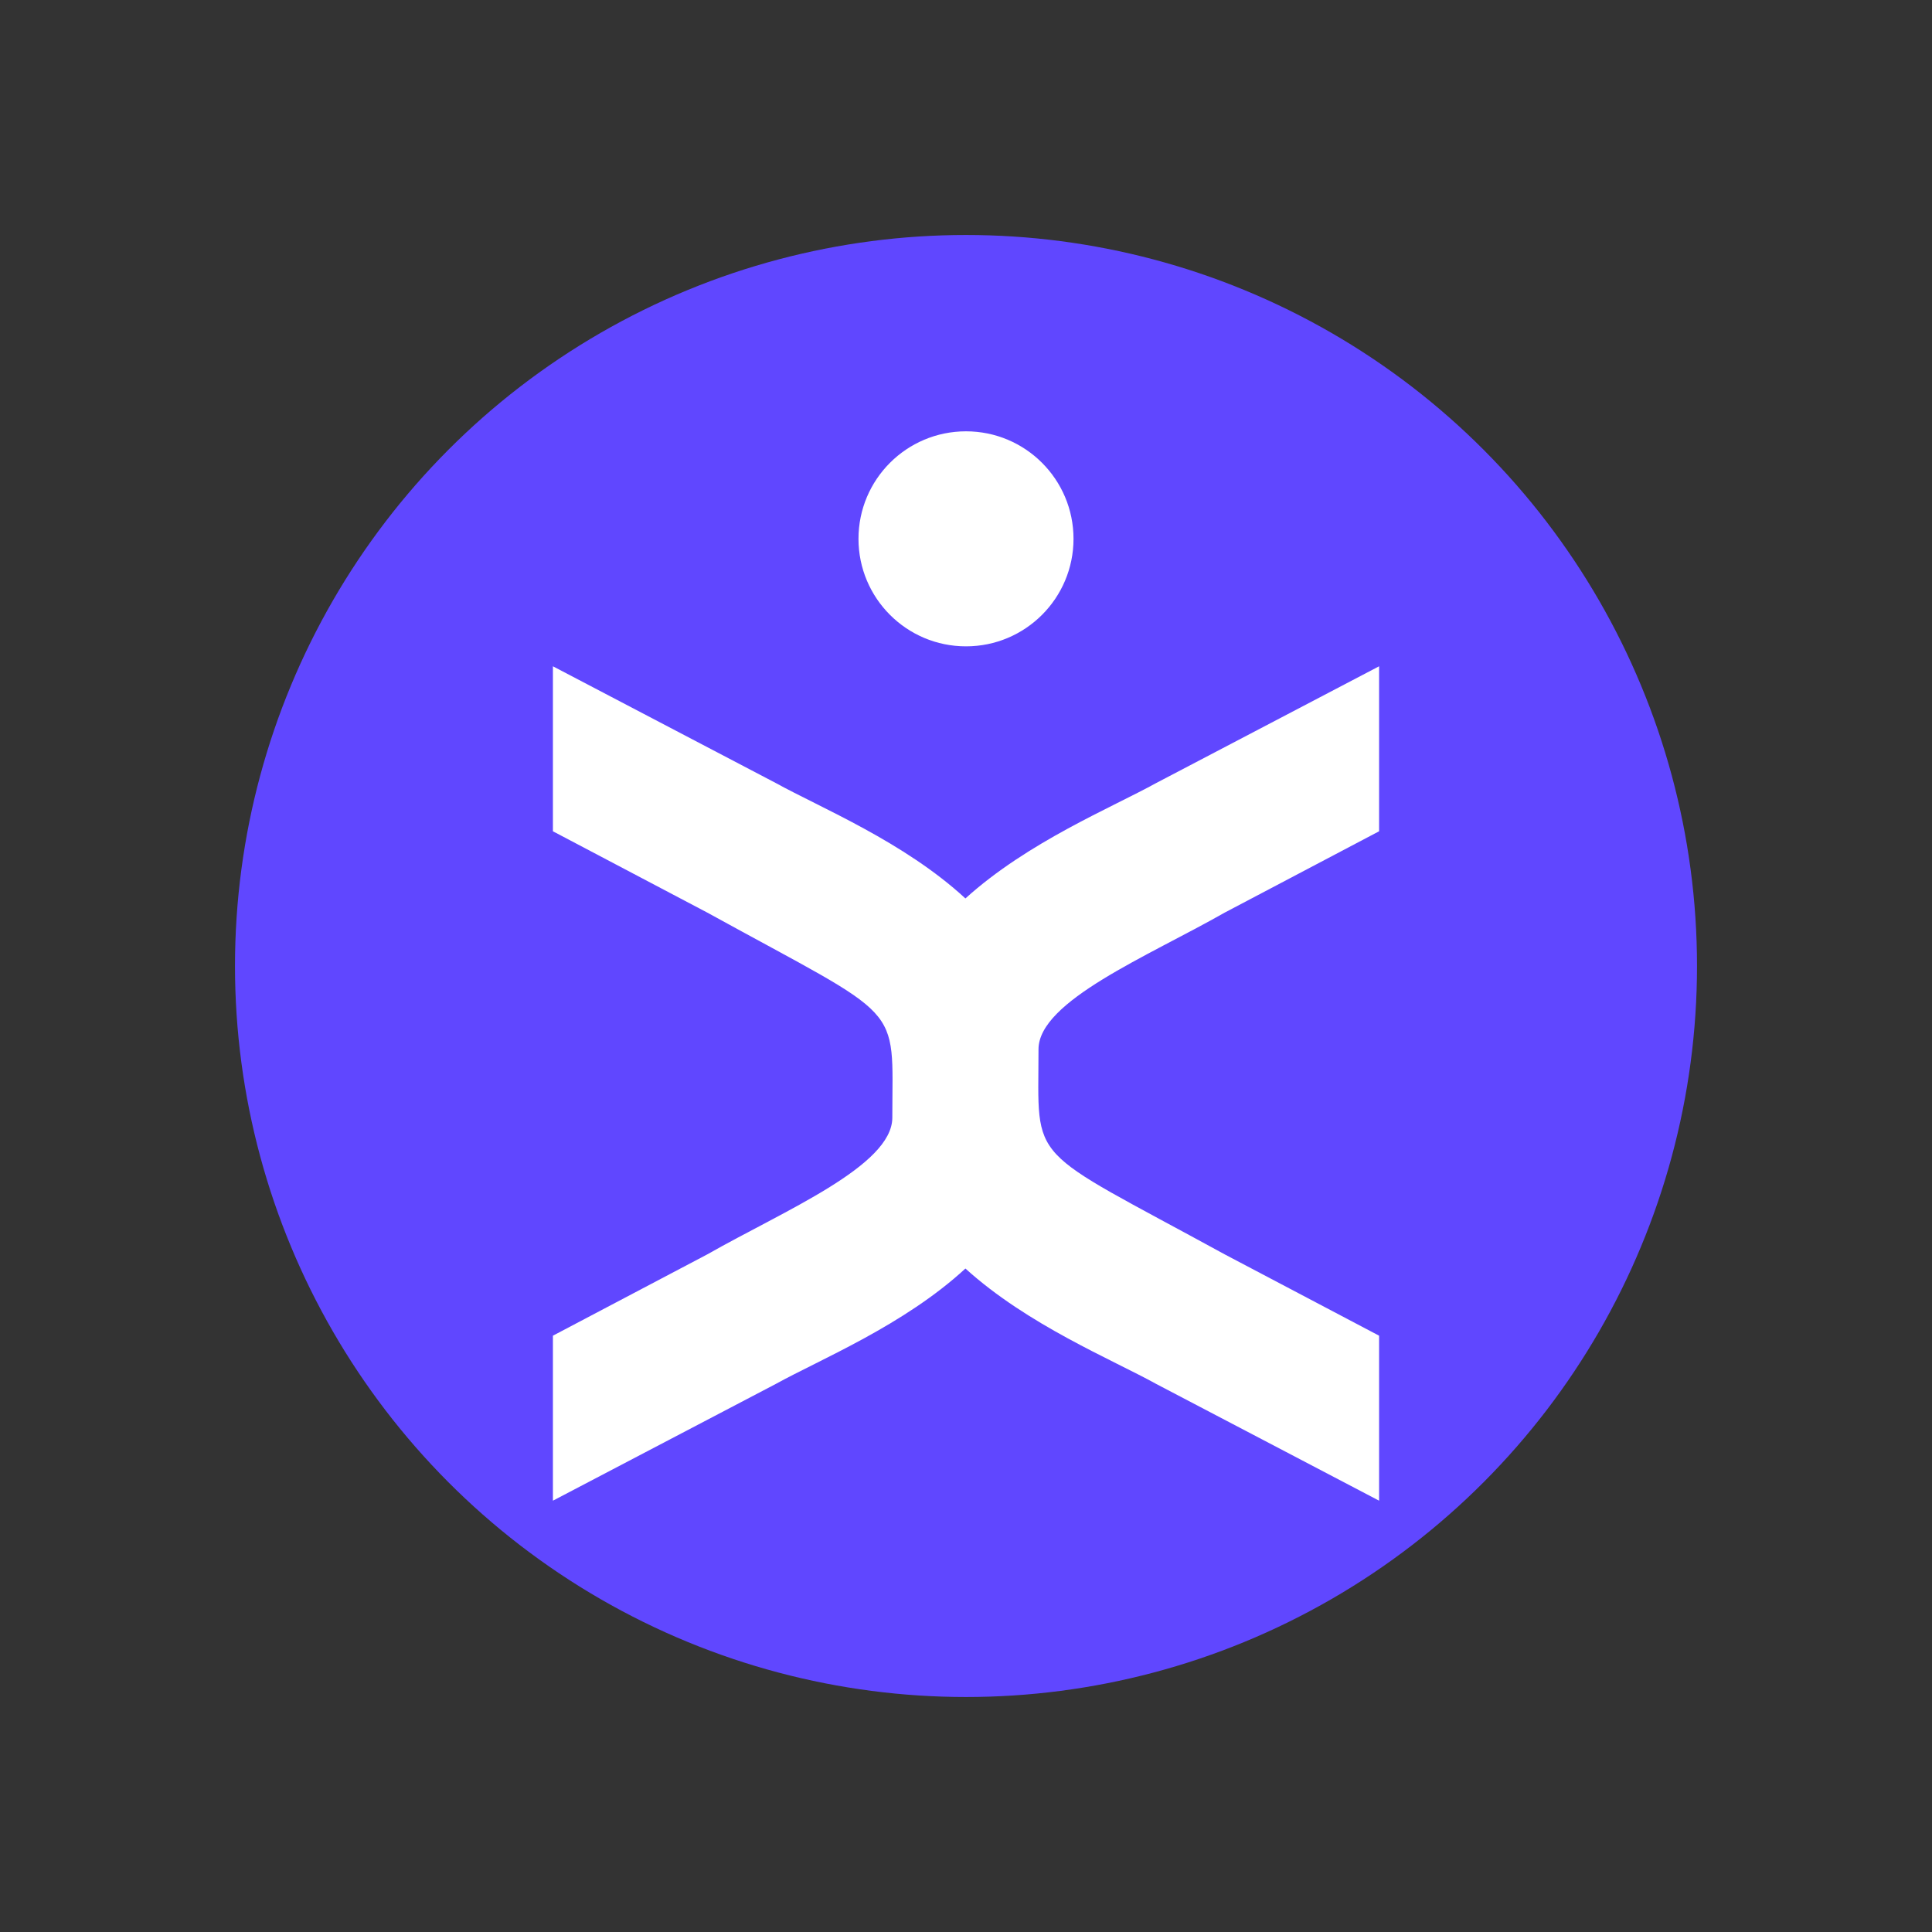
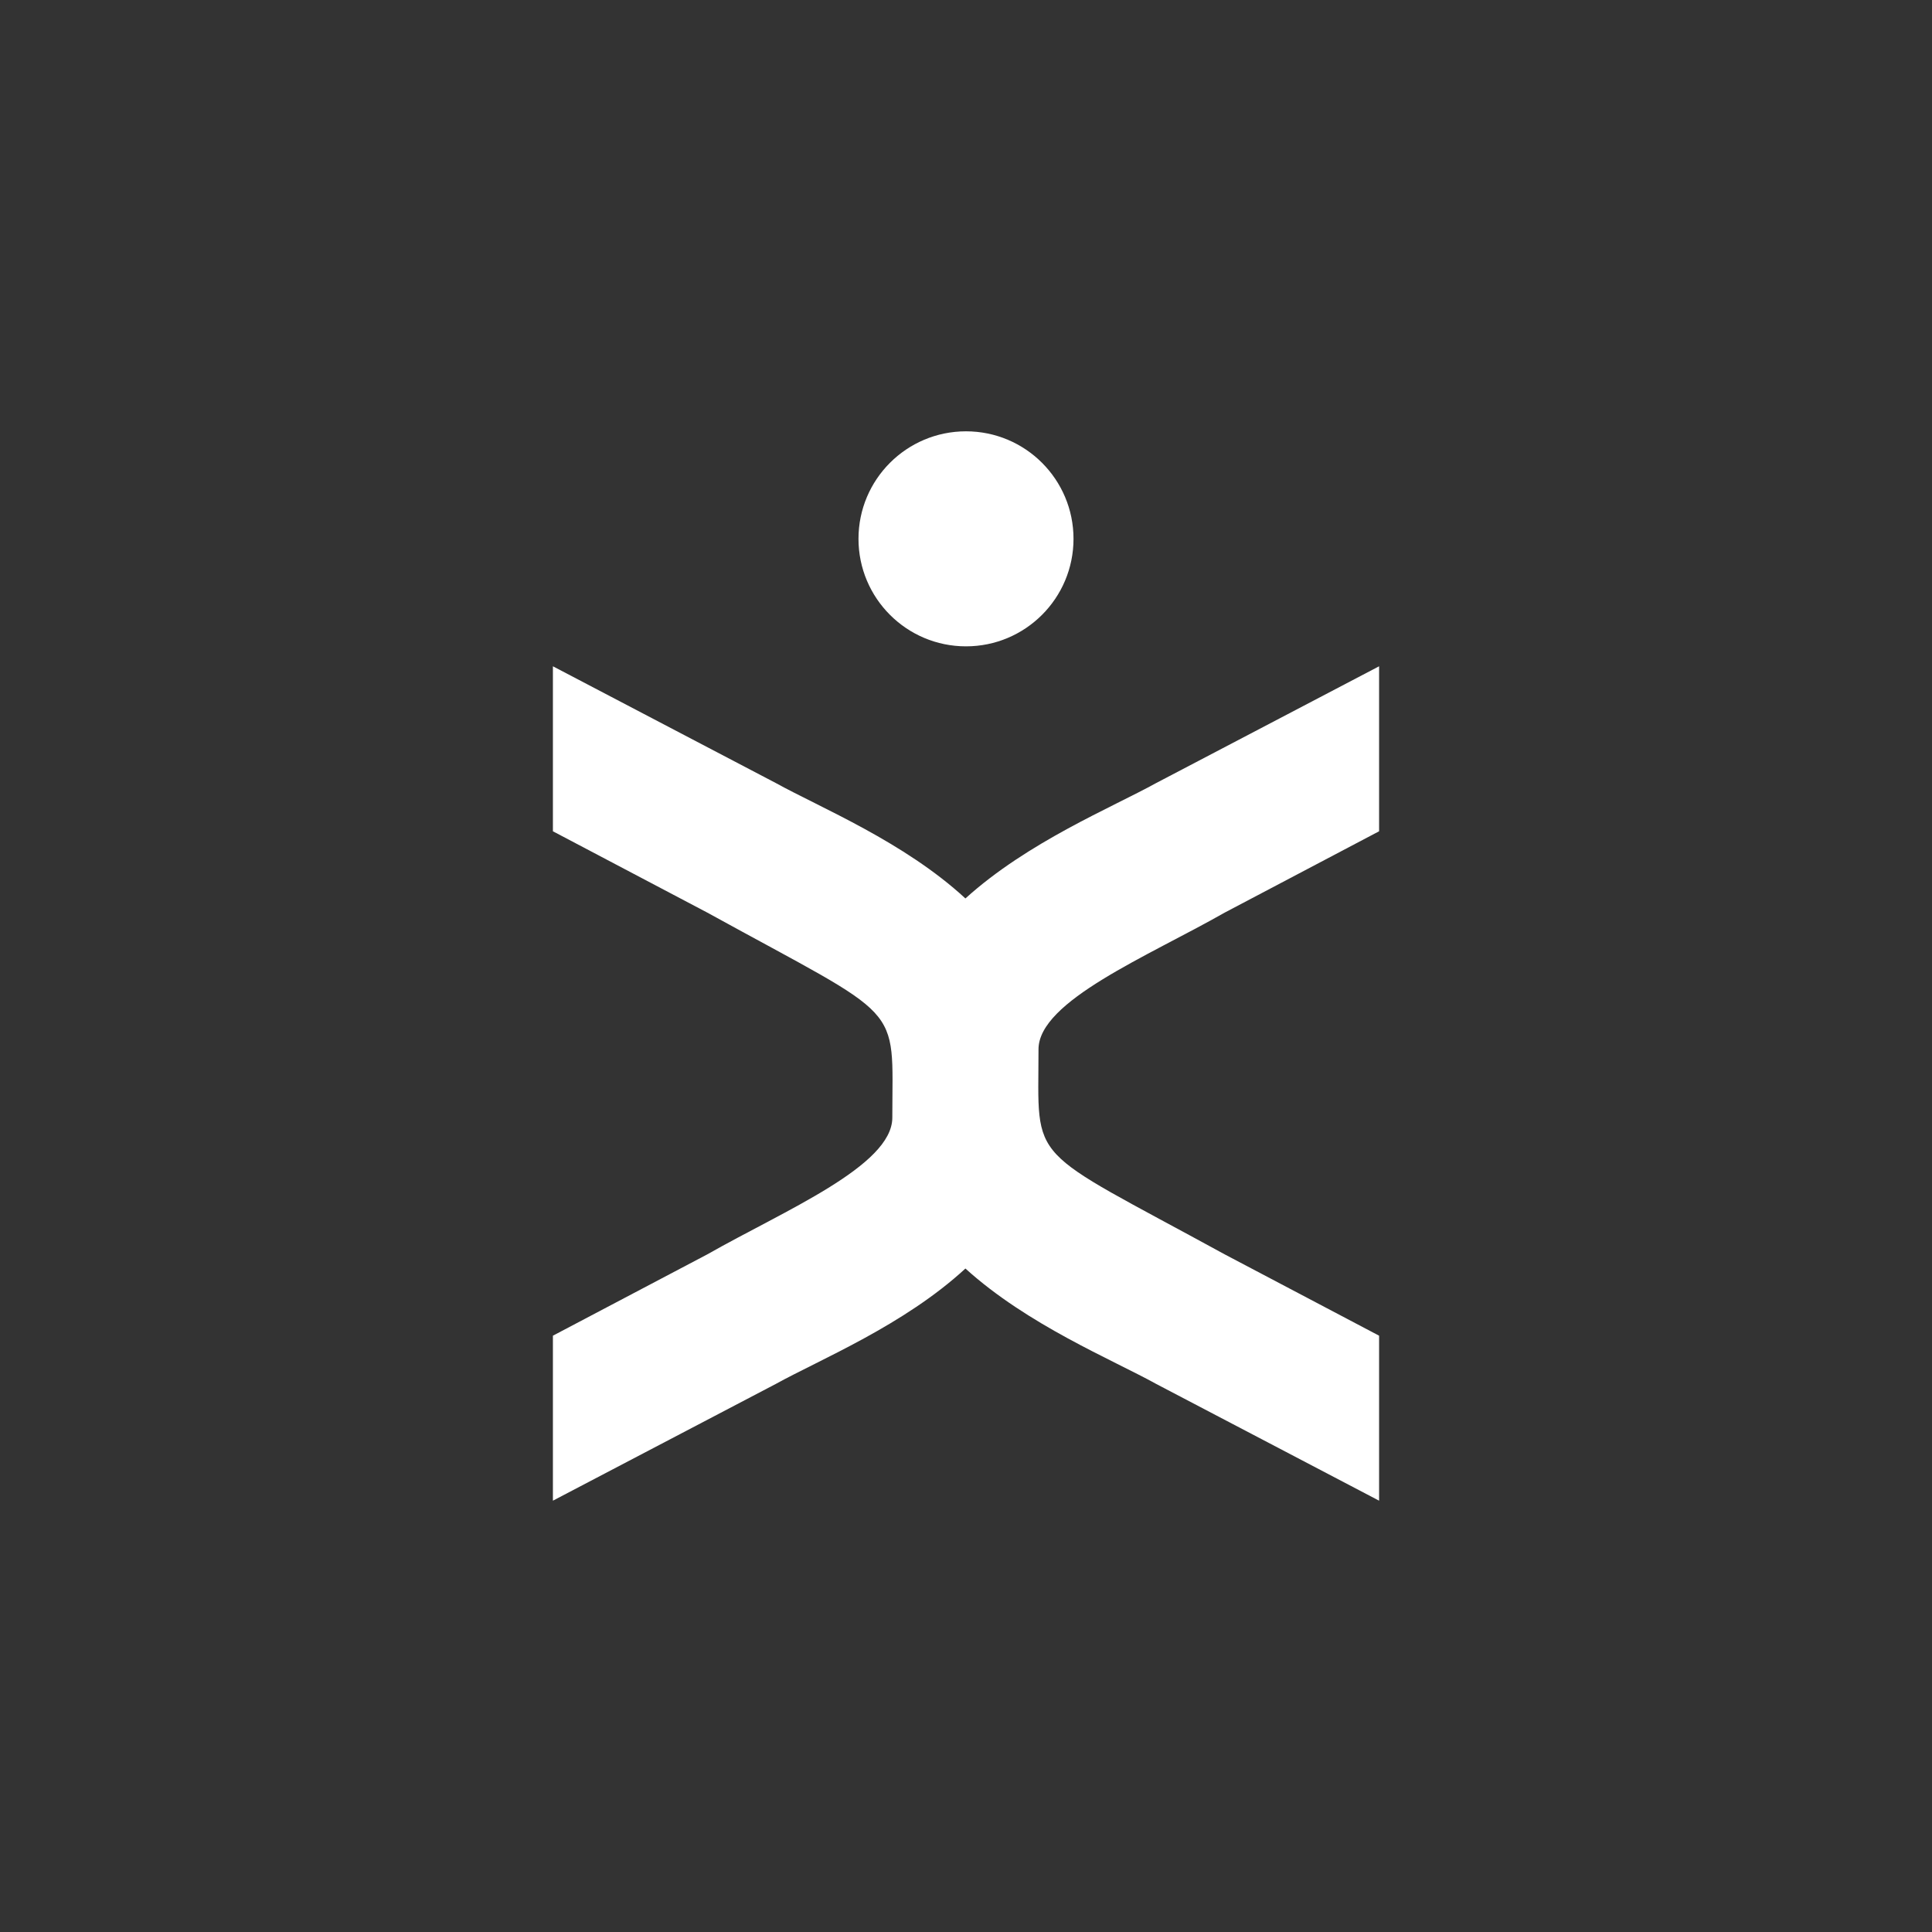
<svg xmlns="http://www.w3.org/2000/svg" viewBox="0 0 1080 1080" id="Layer_1">
  <rect x="0" y="0" width="1080" height="1080" fill="#333333" stroke="none" />
  <defs>
    <style>
      .cls-1 {
        fill: #6047ff;
      }

      .cls-2 {
        fill: #fff;
      }
    </style>
  </defs>
-   <circle r="408.64" cy="540" cx="540" class="cls-1" />
  <g>
    <circle r="60.1" cy="301.21" cx="540" class="cls-2" />
    <path d="M646.4,437.68l124.52-65.22v92.23l-86.3,45.46c-42.82,24.38-104.09,49.41-104.09,76.42,0,65.22-7.9,53.36,104.09,114.63l86.3,45.46v92.23l-124.52-65.22c-25.03-13.84-71.81-32.94-106.73-64.56-34.26,31.62-81.03,50.73-106.07,64.56l-124.52,65.22v-92.23l86.3-45.46c42.82-24.38,103.43-49.41,103.43-76.42,0-65.22,7.9-53.36-103.43-114.63l-86.3-45.46v-92.23l124.52,65.22c25.03,13.84,71.81,32.94,106.07,64.56,34.92-31.62,81.69-50.73,106.73-64.56Z" class="cls-2" />
  </g>
</svg>